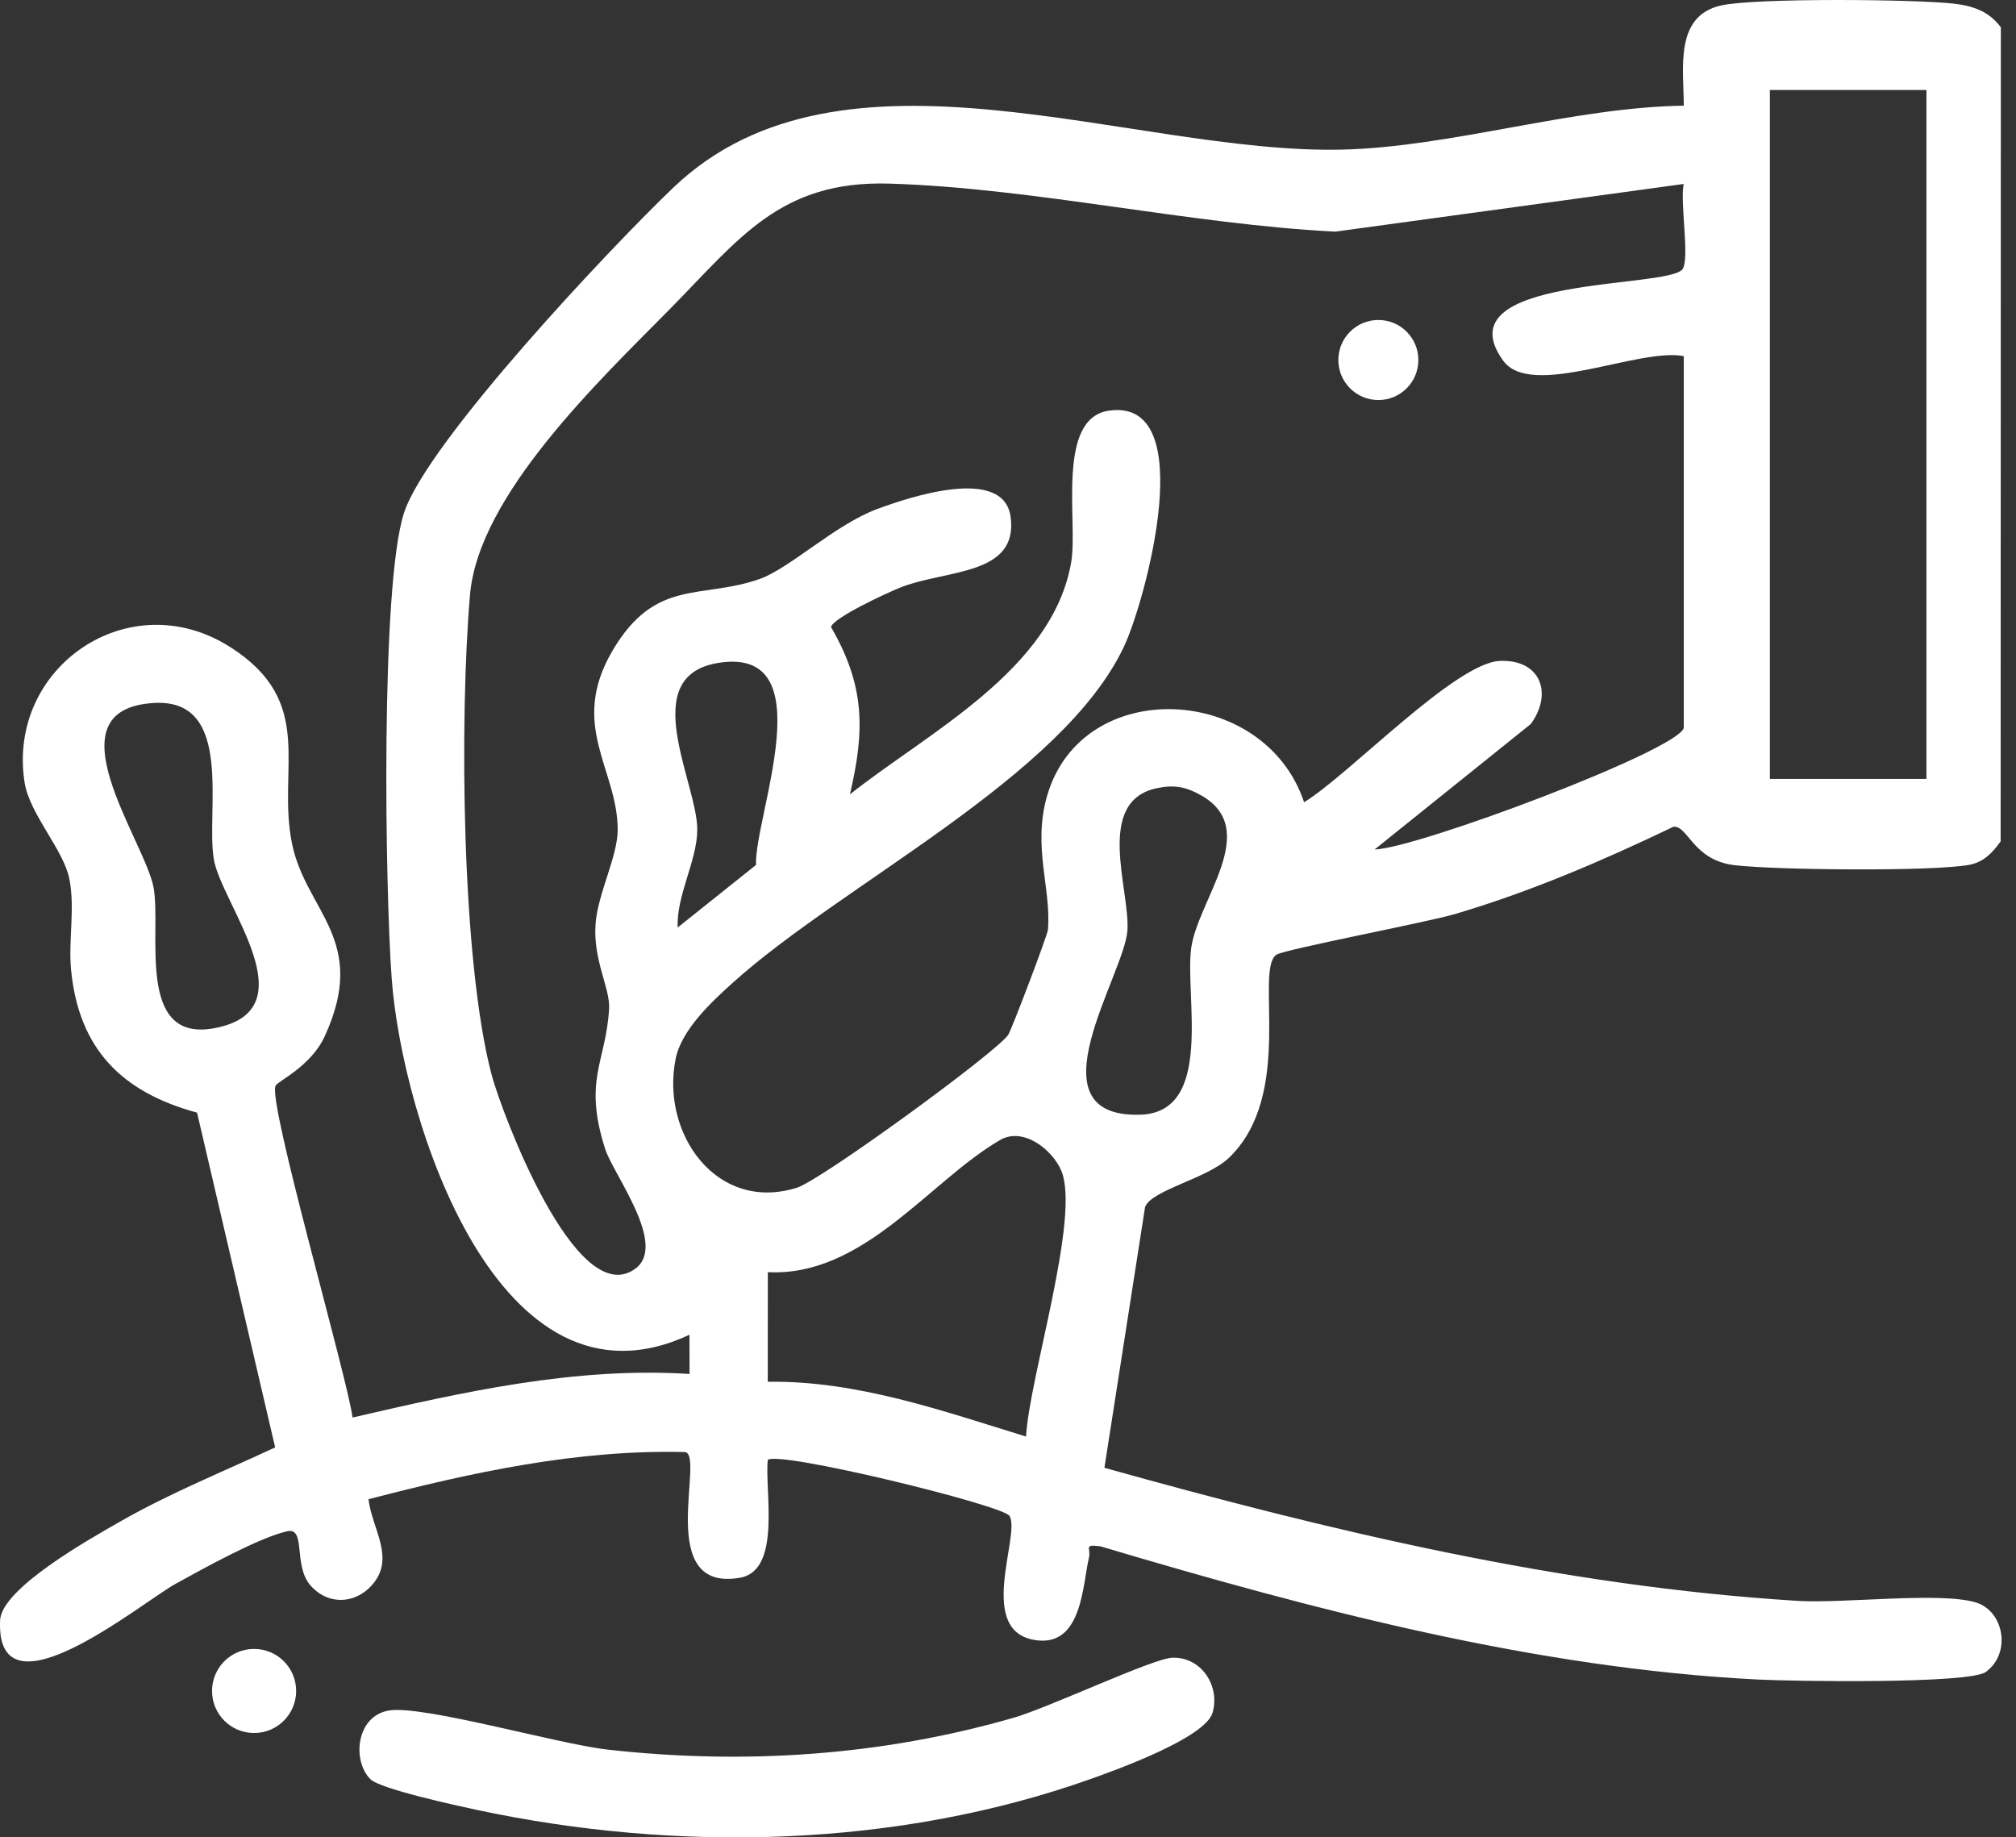
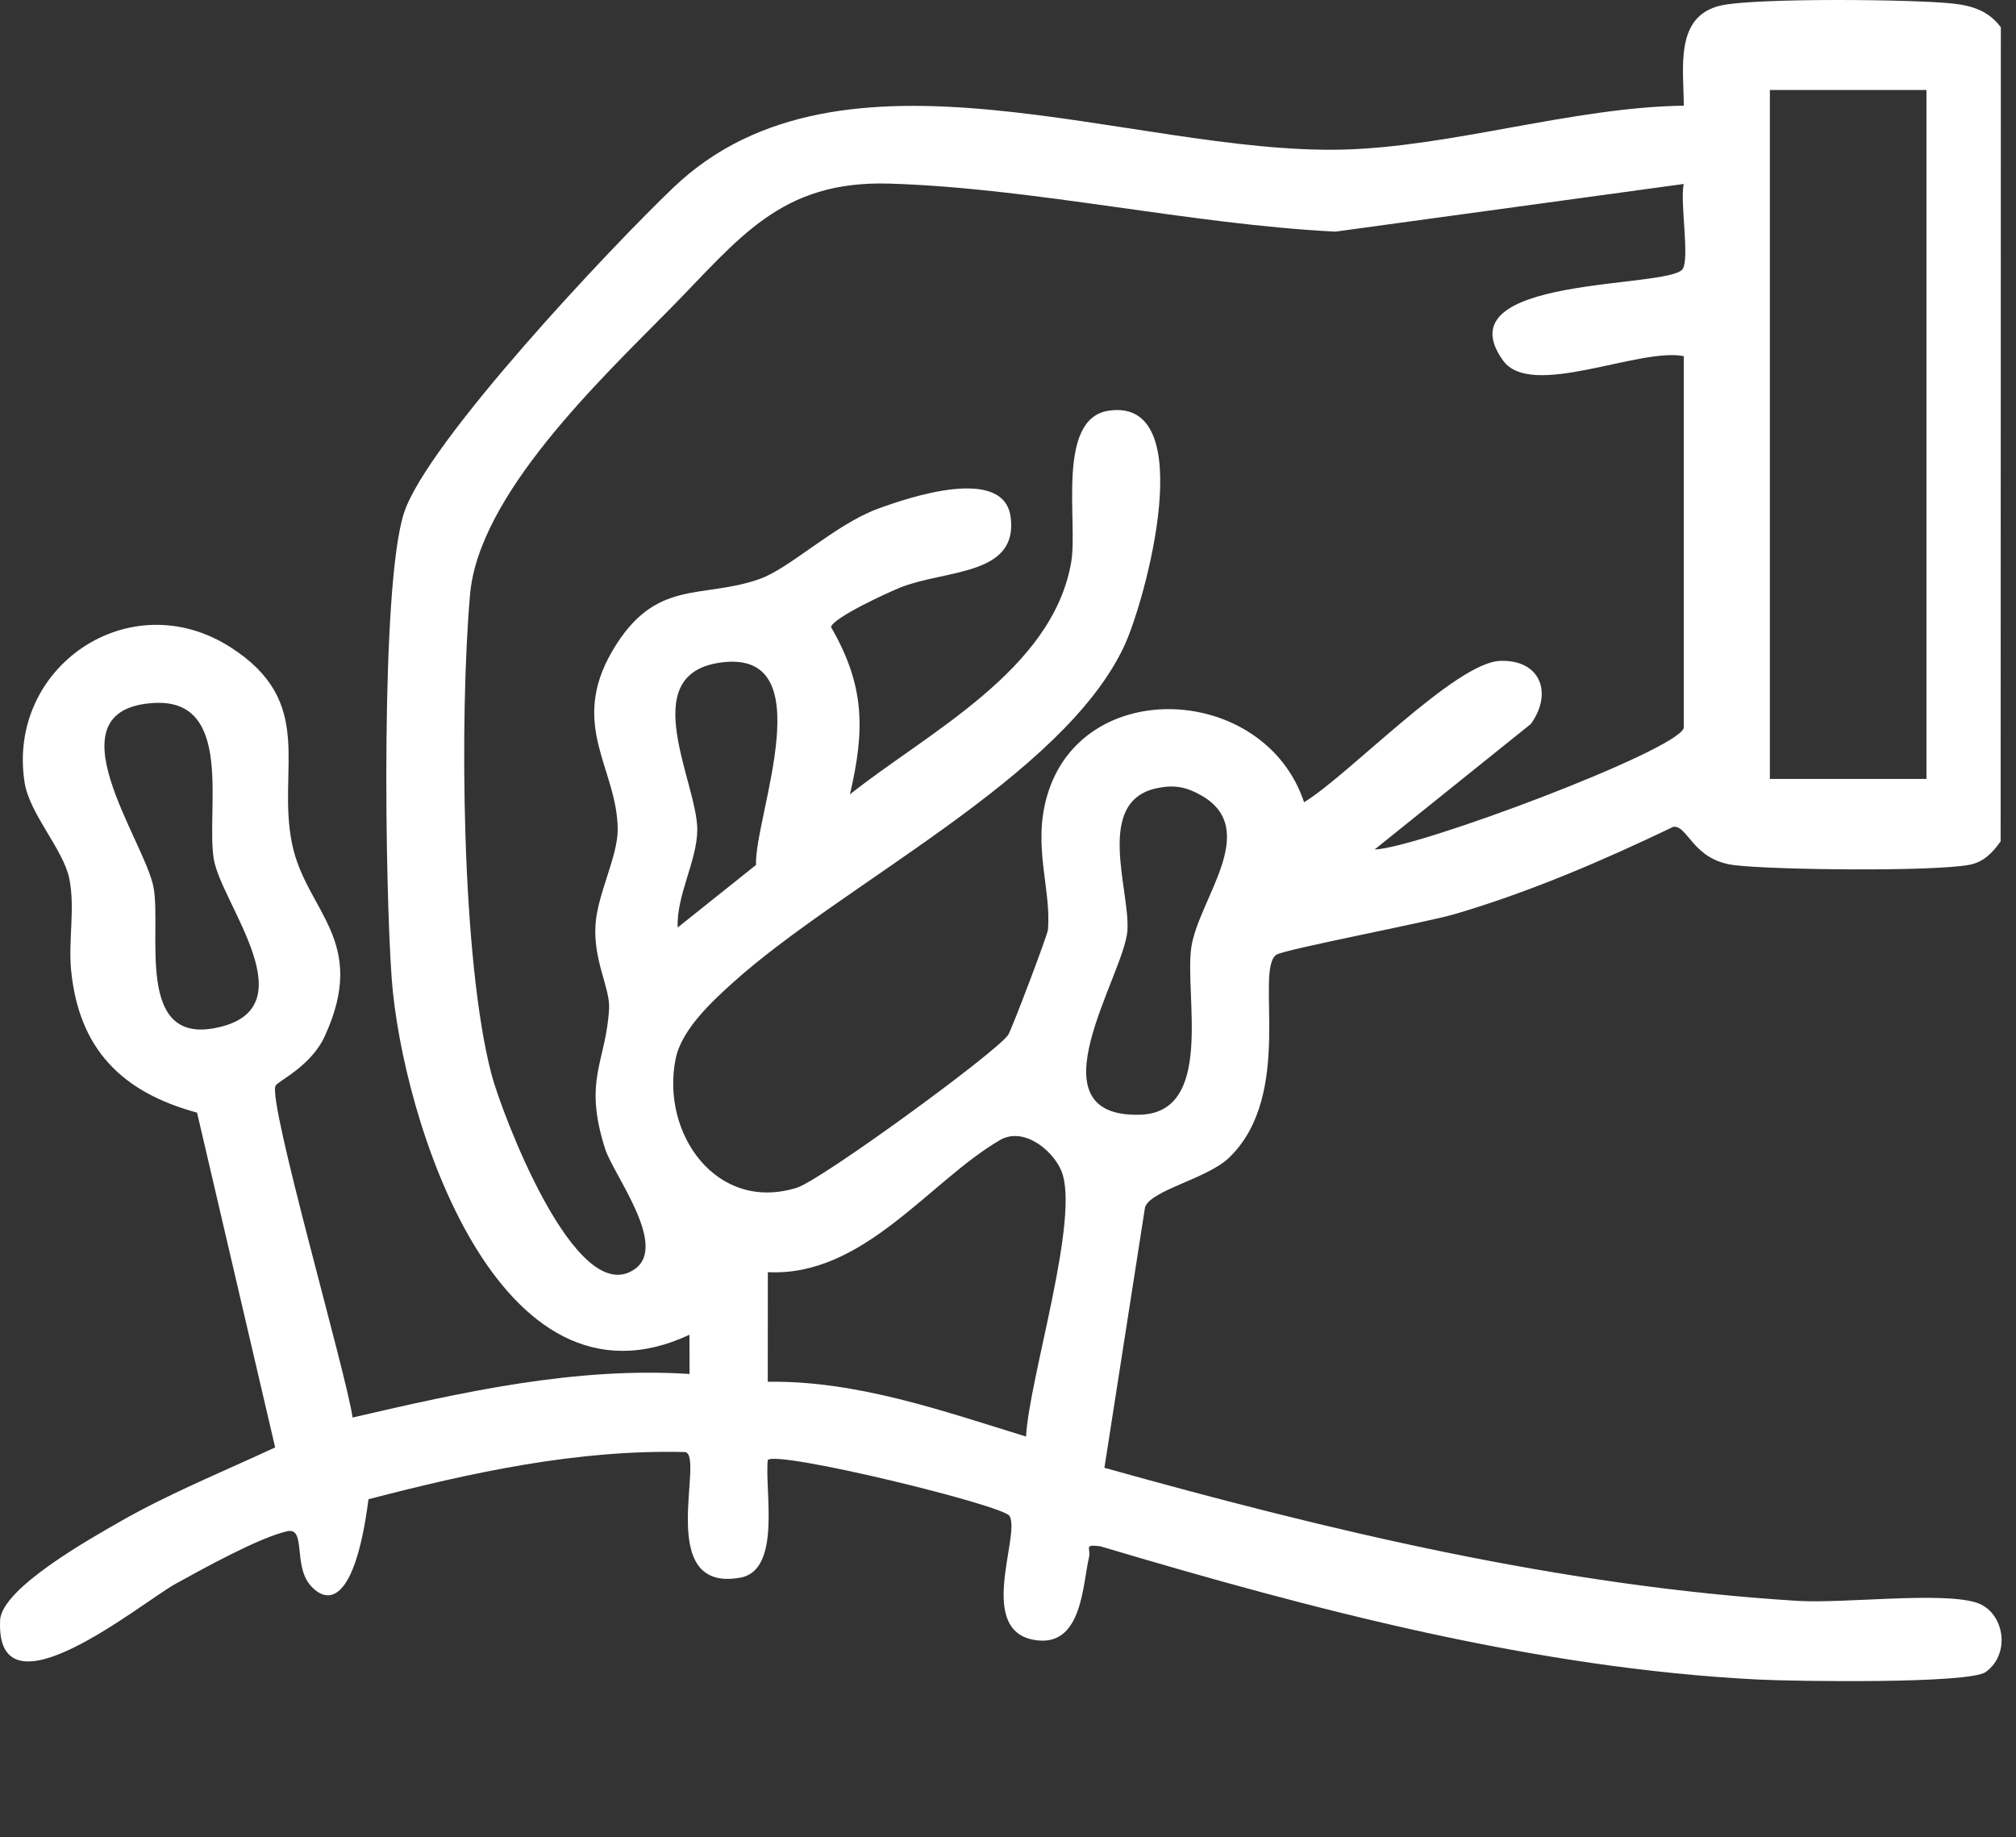
<svg xmlns="http://www.w3.org/2000/svg" width="79" height="72" viewBox="0 0 79 72" fill="none">
  <rect x="0" y="0" width="79" height="72" fill="#333333" stroke="none" />
-   <path d="M40.208 56.293C40.322 54.024 42.356 47.667 41.585 45.866C41.235 45.049 40.097 44.144 39.185 44.675C36.415 46.288 33.835 50.042 30.089 49.851L30.086 54.146C33.569 54.094 36.924 55.282 40.208 56.293ZM45.346 30.883C42.879 31.392 44.285 34.863 44.18 36.459C44.065 38.207 40.303 43.795 44.668 43.682C47.594 43.605 46.419 39.031 46.68 37.145C46.941 35.261 49.43 32.519 47.08 31.173C46.489 30.834 46.021 30.744 45.346 30.883ZM6.052 27.546C1.823 27.772 5.707 32.973 6.022 34.801C6.325 36.56 5.321 40.856 8.387 40.293C12.182 39.596 8.677 35.435 8.379 33.671C8.06 31.779 9.195 27.378 6.052 27.546ZM28.158 25.975C24.909 26.487 27.336 30.696 27.324 32.519C27.316 33.735 26.502 35.083 26.556 36.345L29.625 33.895C29.555 31.998 32.327 25.317 28.158 25.975ZM65.981 28.529V13.956C64.237 13.608 60.001 15.653 58.903 14.132C56.468 10.764 65.438 11.331 65.939 10.539C66.216 10.101 65.828 7.929 65.978 7.209L52.329 9.077C46.627 8.79 40.498 7.365 34.855 7.195C30.572 7.065 28.968 9.354 26.249 12.112C23.49 14.908 18.756 19.397 18.419 23.302C18.007 28.06 18.075 37.598 19.264 42.113C19.627 43.496 22.558 51.401 24.888 49.721C26.178 48.79 24.039 46.035 23.715 45.025C22.843 42.302 23.751 41.624 23.868 39.524C23.913 38.713 23.234 37.636 23.338 36.203C23.424 35.021 24.205 33.558 24.205 32.516C24.206 30.147 22.282 28.436 23.997 25.506C25.678 22.636 27.478 23.496 29.769 22.688C30.953 22.269 32.718 20.559 34.386 19.942C35.603 19.492 39.338 18.228 39.604 20.263C39.905 22.561 37.085 22.317 35.308 23.012C34.812 23.206 32.65 24.204 32.564 24.571C33.892 26.865 33.9 28.594 33.305 31.129C36.346 28.708 41.263 26.263 41.979 22.013C42.243 20.444 41.375 16.398 43.449 16.093C47.058 15.565 44.89 23.525 44.054 25.316C41.657 30.446 33.027 34.623 28.717 38.508C27.882 39.26 26.707 40.352 26.478 41.483C25.881 44.413 28.081 47.531 31.23 46.541C32.179 46.243 39.002 41.27 39.505 40.556C39.632 40.376 41.046 36.653 41.065 36.434C41.202 34.831 40.456 33.178 41.031 31.189C42.406 26.431 49.563 26.806 51.102 31.437C52.849 30.377 57.021 25.969 58.779 25.898C60.367 25.835 60.86 27.161 59.99 28.368L53.866 33.288C55.532 33.241 65.702 29.426 65.981 28.529ZM75.491 3.526H69.355V30.523H75.491V3.526ZM43.278 57.517C52.164 60 61.166 62.157 70.432 62.731C72.236 62.843 76.019 62.369 77.425 62.793C78.537 63.129 78.825 64.794 77.813 65.519C77.154 65.991 70.264 65.885 68.882 65.814C60.142 65.372 51.446 63.073 43.115 60.592C42.436 60.512 42.763 60.657 42.671 61.045C42.425 62.072 42.411 64.45 40.688 64.283C38.16 64.039 40.026 60.132 39.556 59.4C39.283 58.977 30.476 56.828 30.087 57.211C29.956 58.395 30.638 61.532 29.006 61.823C25.616 62.428 27.648 57.02 26.843 56.9C22.614 56.796 18.489 57.697 14.44 58.749C14.577 59.915 15.508 61.053 14.583 62.106C13.906 62.877 12.825 62.903 12.151 62.108C11.487 61.326 11.998 59.84 11.256 60.004C10.157 60.248 7.948 61.475 6.873 62.068C5.556 62.796 -0.177 67.533 0.004 63.493C0.061 62.233 3.562 60.28 4.726 59.614C6.66 58.508 8.771 57.658 10.782 56.718L7.722 43.6C4.783 42.801 3.099 41.122 2.788 38.035C2.67 36.865 2.951 35.579 2.715 34.427C2.481 33.28 1.156 31.899 0.963 30.657C0.26 26.146 5.064 22.834 9.024 25.357C12.421 27.521 10.841 30.118 11.444 33.061C11.988 35.724 14.464 36.834 12.722 40.614C12.186 41.778 10.913 42.352 10.802 42.539C10.462 43.114 13.593 53.899 13.816 55.547C18.148 54.546 22.527 53.556 27.021 53.84L27.017 52.304C19.504 55.812 15.753 43.798 15.35 38.357C15.091 34.855 14.904 22.955 15.831 20.101C16.73 17.328 23.975 9.652 26.391 7.346C33.008 1.032 44.308 6.051 52.582 5.863C56.848 5.766 61.631 4.202 65.982 4.141C65.978 2.673 65.612 0.637 67.427 0.217C68.743 -0.087 75.051 -0.033 76.572 0.144C77.324 0.232 77.944 0.446 78.406 1.071L78.398 32.969C78.085 33.41 77.735 33.783 77.17 33.889C75.731 34.158 69.555 34.093 67.97 33.903C66.332 33.706 66.156 32.35 65.577 32.397C62.809 33.724 59.963 34.95 57.012 35.819C55.891 36.148 50.309 37.206 50.015 37.413C49.151 38.02 50.747 42.894 48.157 45.371C47.299 46.192 45.123 46.629 44.871 47.3L43.278 57.517Z" fill="#FFF" />
-   <path d="M14.513 69.718C13.796 68.998 13.95 67.261 15.221 67.031C16.526 66.794 21.848 68.34 23.8 68.559C29.165 69.162 34.54 68.805 39.724 67.311C41.109 66.912 45.186 64.982 45.939 64.959C47.09 64.924 47.818 66.077 47.516 67.115C47.232 68.093 43.803 69.334 42.739 69.712C35.138 72.412 26.533 72.599 18.677 70.921C17.905 70.756 14.897 70.103 14.513 69.718Z" fill="#FFF" />
-   <path d="M11.605 66.262C11.605 67.172 10.867 67.91 9.957 67.91C9.046 67.91 8.309 67.172 8.309 66.262C8.309 65.352 9.046 64.615 9.957 64.615C10.867 64.615 11.605 65.352 11.605 66.262Z" fill="#FFF" />
-   <path d="M55.581 14.107C55.581 14.973 54.88 15.676 54.013 15.676C53.147 15.676 52.445 14.973 52.445 14.107C52.445 13.242 53.147 12.539 54.013 12.539C54.88 12.539 55.581 13.242 55.581 14.107Z" fill="#FFF" />
+   <path d="M40.208 56.293C40.322 54.024 42.356 47.667 41.585 45.866C41.235 45.049 40.097 44.144 39.185 44.675C36.415 46.288 33.835 50.042 30.089 49.851L30.086 54.146C33.569 54.094 36.924 55.282 40.208 56.293ZM45.346 30.883C42.879 31.392 44.285 34.863 44.18 36.459C44.065 38.207 40.303 43.795 44.668 43.682C47.594 43.605 46.419 39.031 46.68 37.145C46.941 35.261 49.43 32.519 47.08 31.173C46.489 30.834 46.021 30.744 45.346 30.883ZM6.052 27.546C1.823 27.772 5.707 32.973 6.022 34.801C6.325 36.56 5.321 40.856 8.387 40.293C12.182 39.596 8.677 35.435 8.379 33.671C8.06 31.779 9.195 27.378 6.052 27.546ZM28.158 25.975C24.909 26.487 27.336 30.696 27.324 32.519C27.316 33.735 26.502 35.083 26.556 36.345L29.625 33.895C29.555 31.998 32.327 25.317 28.158 25.975ZM65.981 28.529V13.956C64.237 13.608 60.001 15.653 58.903 14.132C56.468 10.764 65.438 11.331 65.939 10.539C66.216 10.101 65.828 7.929 65.978 7.209L52.329 9.077C46.627 8.79 40.498 7.365 34.855 7.195C30.572 7.065 28.968 9.354 26.249 12.112C23.49 14.908 18.756 19.397 18.419 23.302C18.007 28.06 18.075 37.598 19.264 42.113C19.627 43.496 22.558 51.401 24.888 49.721C26.178 48.79 24.039 46.035 23.715 45.025C22.843 42.302 23.751 41.624 23.868 39.524C23.913 38.713 23.234 37.636 23.338 36.203C23.424 35.021 24.205 33.558 24.205 32.516C24.206 30.147 22.282 28.436 23.997 25.506C25.678 22.636 27.478 23.496 29.769 22.688C30.953 22.269 32.718 20.559 34.386 19.942C35.603 19.492 39.338 18.228 39.604 20.263C39.905 22.561 37.085 22.317 35.308 23.012C34.812 23.206 32.65 24.204 32.564 24.571C33.892 26.865 33.9 28.594 33.305 31.129C36.346 28.708 41.263 26.263 41.979 22.013C42.243 20.444 41.375 16.398 43.449 16.093C47.058 15.565 44.89 23.525 44.054 25.316C41.657 30.446 33.027 34.623 28.717 38.508C27.882 39.26 26.707 40.352 26.478 41.483C25.881 44.413 28.081 47.531 31.23 46.541C32.179 46.243 39.002 41.27 39.505 40.556C39.632 40.376 41.046 36.653 41.065 36.434C41.202 34.831 40.456 33.178 41.031 31.189C42.406 26.431 49.563 26.806 51.102 31.437C52.849 30.377 57.021 25.969 58.779 25.898C60.367 25.835 60.86 27.161 59.99 28.368L53.866 33.288C55.532 33.241 65.702 29.426 65.981 28.529ZM75.491 3.526H69.355V30.523H75.491V3.526ZM43.278 57.517C52.164 60 61.166 62.157 70.432 62.731C72.236 62.843 76.019 62.369 77.425 62.793C78.537 63.129 78.825 64.794 77.813 65.519C77.154 65.991 70.264 65.885 68.882 65.814C60.142 65.372 51.446 63.073 43.115 60.592C42.436 60.512 42.763 60.657 42.671 61.045C42.425 62.072 42.411 64.45 40.688 64.283C38.16 64.039 40.026 60.132 39.556 59.4C39.283 58.977 30.476 56.828 30.087 57.211C29.956 58.395 30.638 61.532 29.006 61.823C25.616 62.428 27.648 57.02 26.843 56.9C22.614 56.796 18.489 57.697 14.44 58.749C13.906 62.877 12.825 62.903 12.151 62.108C11.487 61.326 11.998 59.84 11.256 60.004C10.157 60.248 7.948 61.475 6.873 62.068C5.556 62.796 -0.177 67.533 0.004 63.493C0.061 62.233 3.562 60.28 4.726 59.614C6.66 58.508 8.771 57.658 10.782 56.718L7.722 43.6C4.783 42.801 3.099 41.122 2.788 38.035C2.67 36.865 2.951 35.579 2.715 34.427C2.481 33.28 1.156 31.899 0.963 30.657C0.26 26.146 5.064 22.834 9.024 25.357C12.421 27.521 10.841 30.118 11.444 33.061C11.988 35.724 14.464 36.834 12.722 40.614C12.186 41.778 10.913 42.352 10.802 42.539C10.462 43.114 13.593 53.899 13.816 55.547C18.148 54.546 22.527 53.556 27.021 53.84L27.017 52.304C19.504 55.812 15.753 43.798 15.35 38.357C15.091 34.855 14.904 22.955 15.831 20.101C16.73 17.328 23.975 9.652 26.391 7.346C33.008 1.032 44.308 6.051 52.582 5.863C56.848 5.766 61.631 4.202 65.982 4.141C65.978 2.673 65.612 0.637 67.427 0.217C68.743 -0.087 75.051 -0.033 76.572 0.144C77.324 0.232 77.944 0.446 78.406 1.071L78.398 32.969C78.085 33.41 77.735 33.783 77.17 33.889C75.731 34.158 69.555 34.093 67.97 33.903C66.332 33.706 66.156 32.35 65.577 32.397C62.809 33.724 59.963 34.95 57.012 35.819C55.891 36.148 50.309 37.206 50.015 37.413C49.151 38.02 50.747 42.894 48.157 45.371C47.299 46.192 45.123 46.629 44.871 47.3L43.278 57.517Z" fill="#FFF" />
</svg>